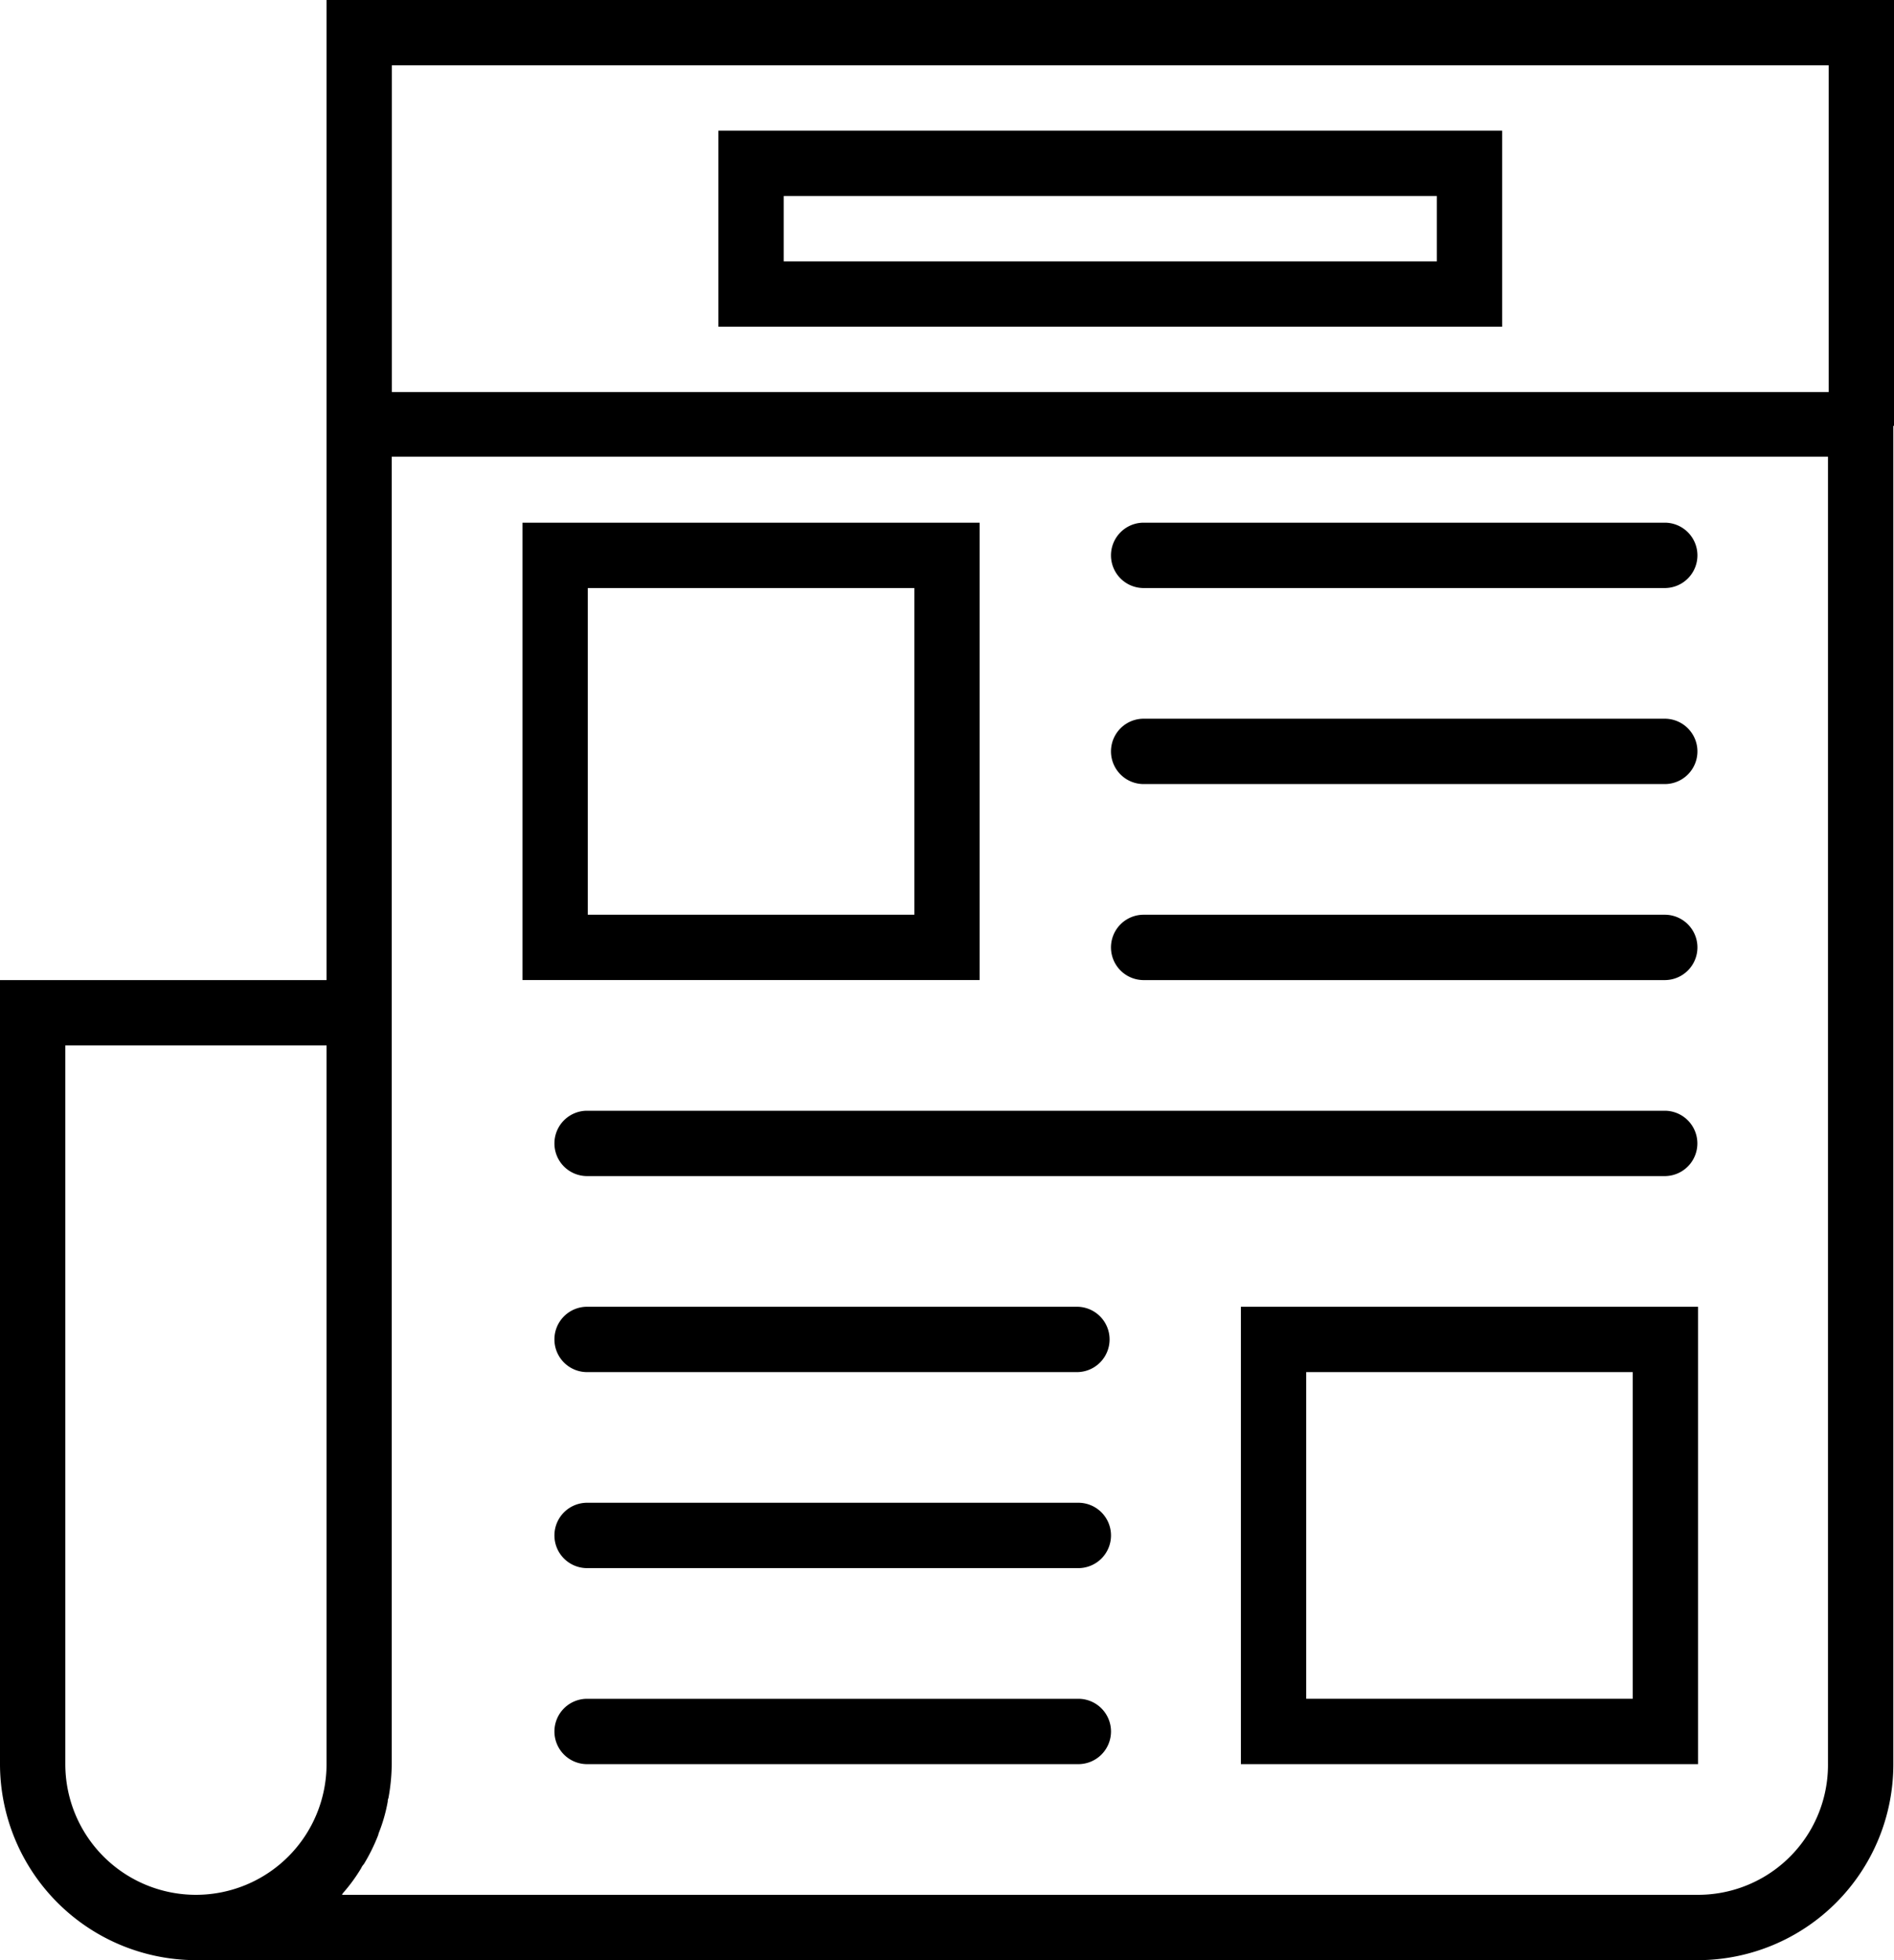
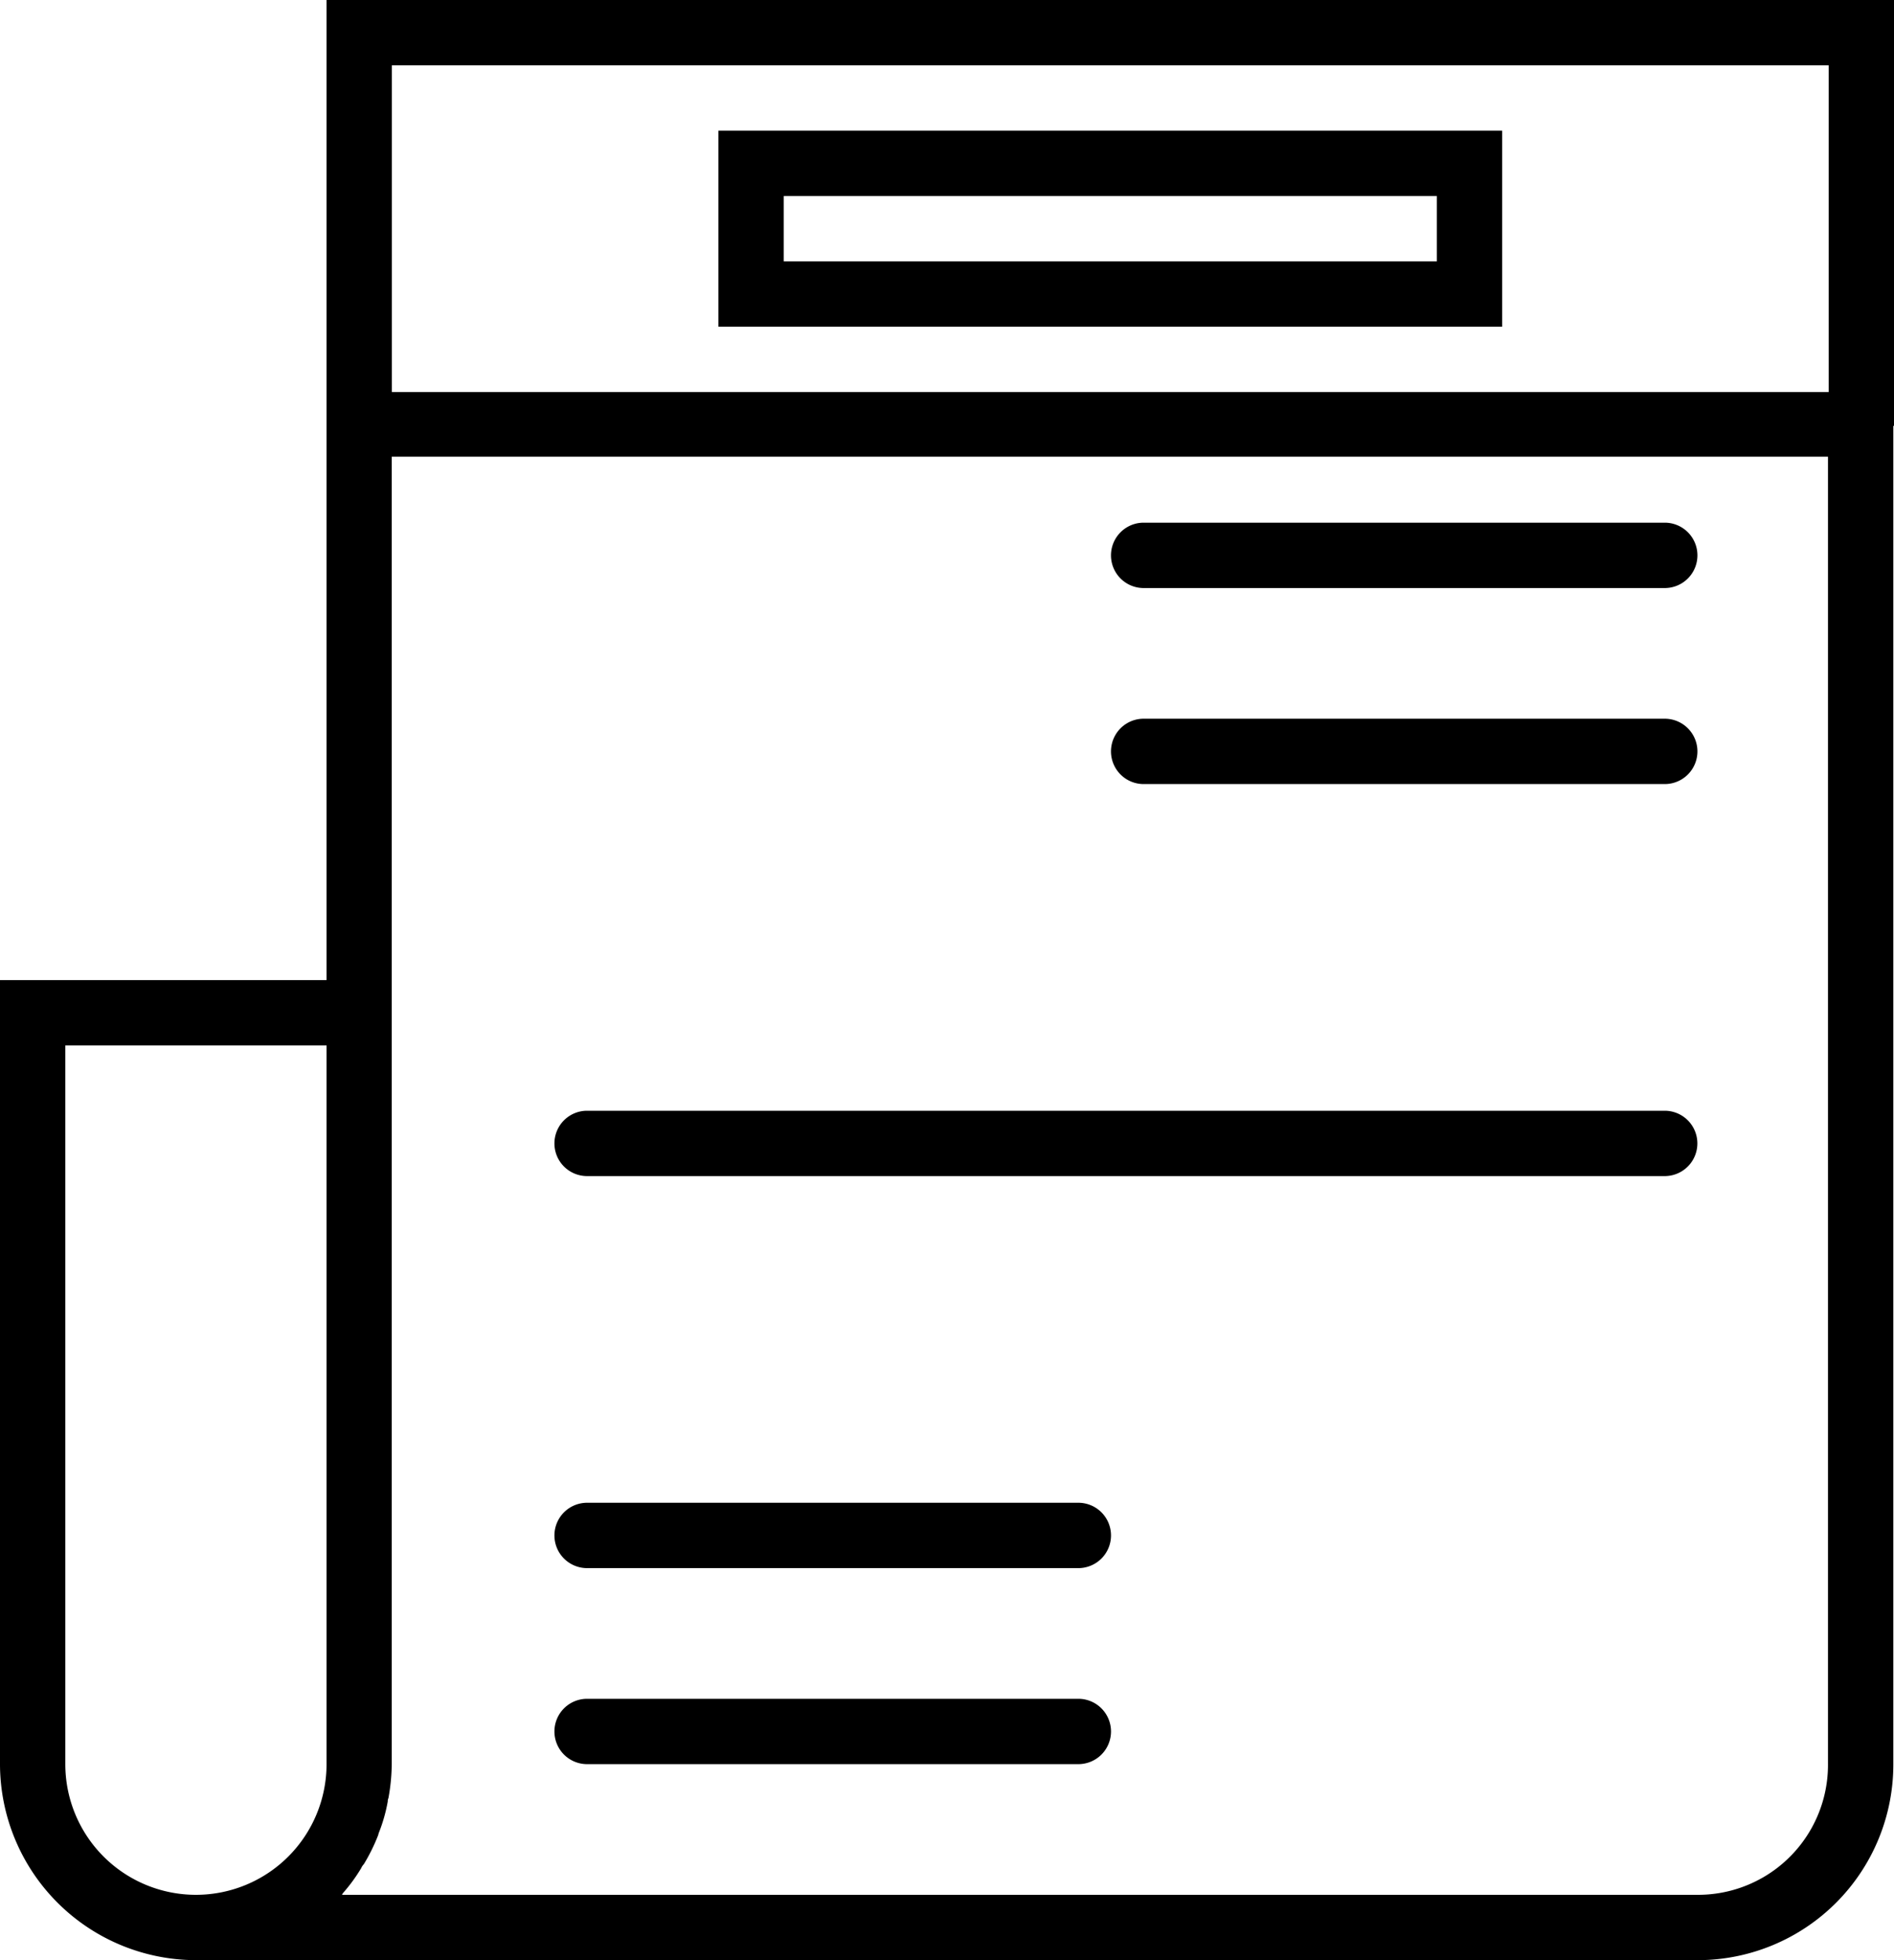
<svg xmlns="http://www.w3.org/2000/svg" width="122.469" height="126.692" viewBox="0 0 122.469 126.692">
-   <path d="M107.961,78.4H78.4v29.561h29.561Zm-4.223,25.338H82.623V82.623h21.115Zm0,0" transform="translate(-44.616 -44.616)" />
  <path d="M202.5,78.4H168.712a2.112,2.112,0,0,0,0,4.223H202.5a2.112,2.112,0,0,0,0-4.223Zm0,0" transform="translate(-94.808 -44.616)" />
  <path d="M202.5,107.8H168.712a2.112,2.112,0,0,0,0,4.223H202.5a2.112,2.112,0,0,0,0-4.223Zm0,0" transform="translate(-94.808 -61.346)" />
-   <path d="M202.5,137.2H168.712a2.112,2.112,0,0,0,0,4.223H202.5a2.112,2.112,0,0,0,0-4.223Zm0,0" transform="translate(-94.808 -78.077)" />
  <path d="M155.092,166.6H85.412a2.112,2.112,0,1,0,0,4.223h69.68a2.112,2.112,0,0,0,0-4.223Zm0,0" transform="translate(-47.404 -94.808)" />
-   <path d="M117.084,196H85.412a2.112,2.112,0,1,0,0,4.223h31.673a2.112,2.112,0,0,0,0-4.223Zm0,0" transform="translate(-47.404 -111.539)" />
  <path d="M117.084,225.4H85.412a2.112,2.112,0,1,0,0,4.223h31.673a2.112,2.112,0,1,0,0-4.223Zm0,0" transform="translate(-47.404 -128.27)" />
  <path d="M117.084,254.8H85.412a2.112,2.112,0,1,0,0,4.223h31.673a2.112,2.112,0,1,0,0-4.223Zm0,0" transform="translate(-47.404 -145)" />
-   <path d="M186.2,225.561h29.561V196H186.2Zm4.223-25.338h21.115v21.115H190.423Zm0,0" transform="translate(-105.962 -111.539)" />
  <path d="M122.469,27.45V0H21.115V63.346H0v50.677a12.69,12.69,0,0,0,12.669,12.669H109.8a12.653,12.653,0,0,0,12.626-12.669V27.536c.043,0,.043-.043.043-.086ZM118.246,4.223V25.338H25.338V4.223h92.907ZM4.223,114.023V67.569H21.115v46.454a8.446,8.446,0,1,1-16.892,0ZM109.8,122.469H22.106c.043-.043.043-.086.086-.129a10.806,10.806,0,0,0,1.163-1.594.9.9,0,0,1,.172-.259,11.823,11.823,0,0,0,.9-1.81c.043-.086.043-.172.086-.259a10.416,10.416,0,0,0,.56-1.982.469.469,0,0,1,.043-.215,12.743,12.743,0,0,0,.215-2.241V29.518H118.2V113.98a8.4,8.4,0,0,1-8.4,8.489Zm0,0" />
  <path d="M158.477,19.6H107.8V32.269h50.677Zm-4.223,8.446H112.023V23.823h42.231Zm0,0" transform="translate(-61.346 -11.154)" />
</svg>